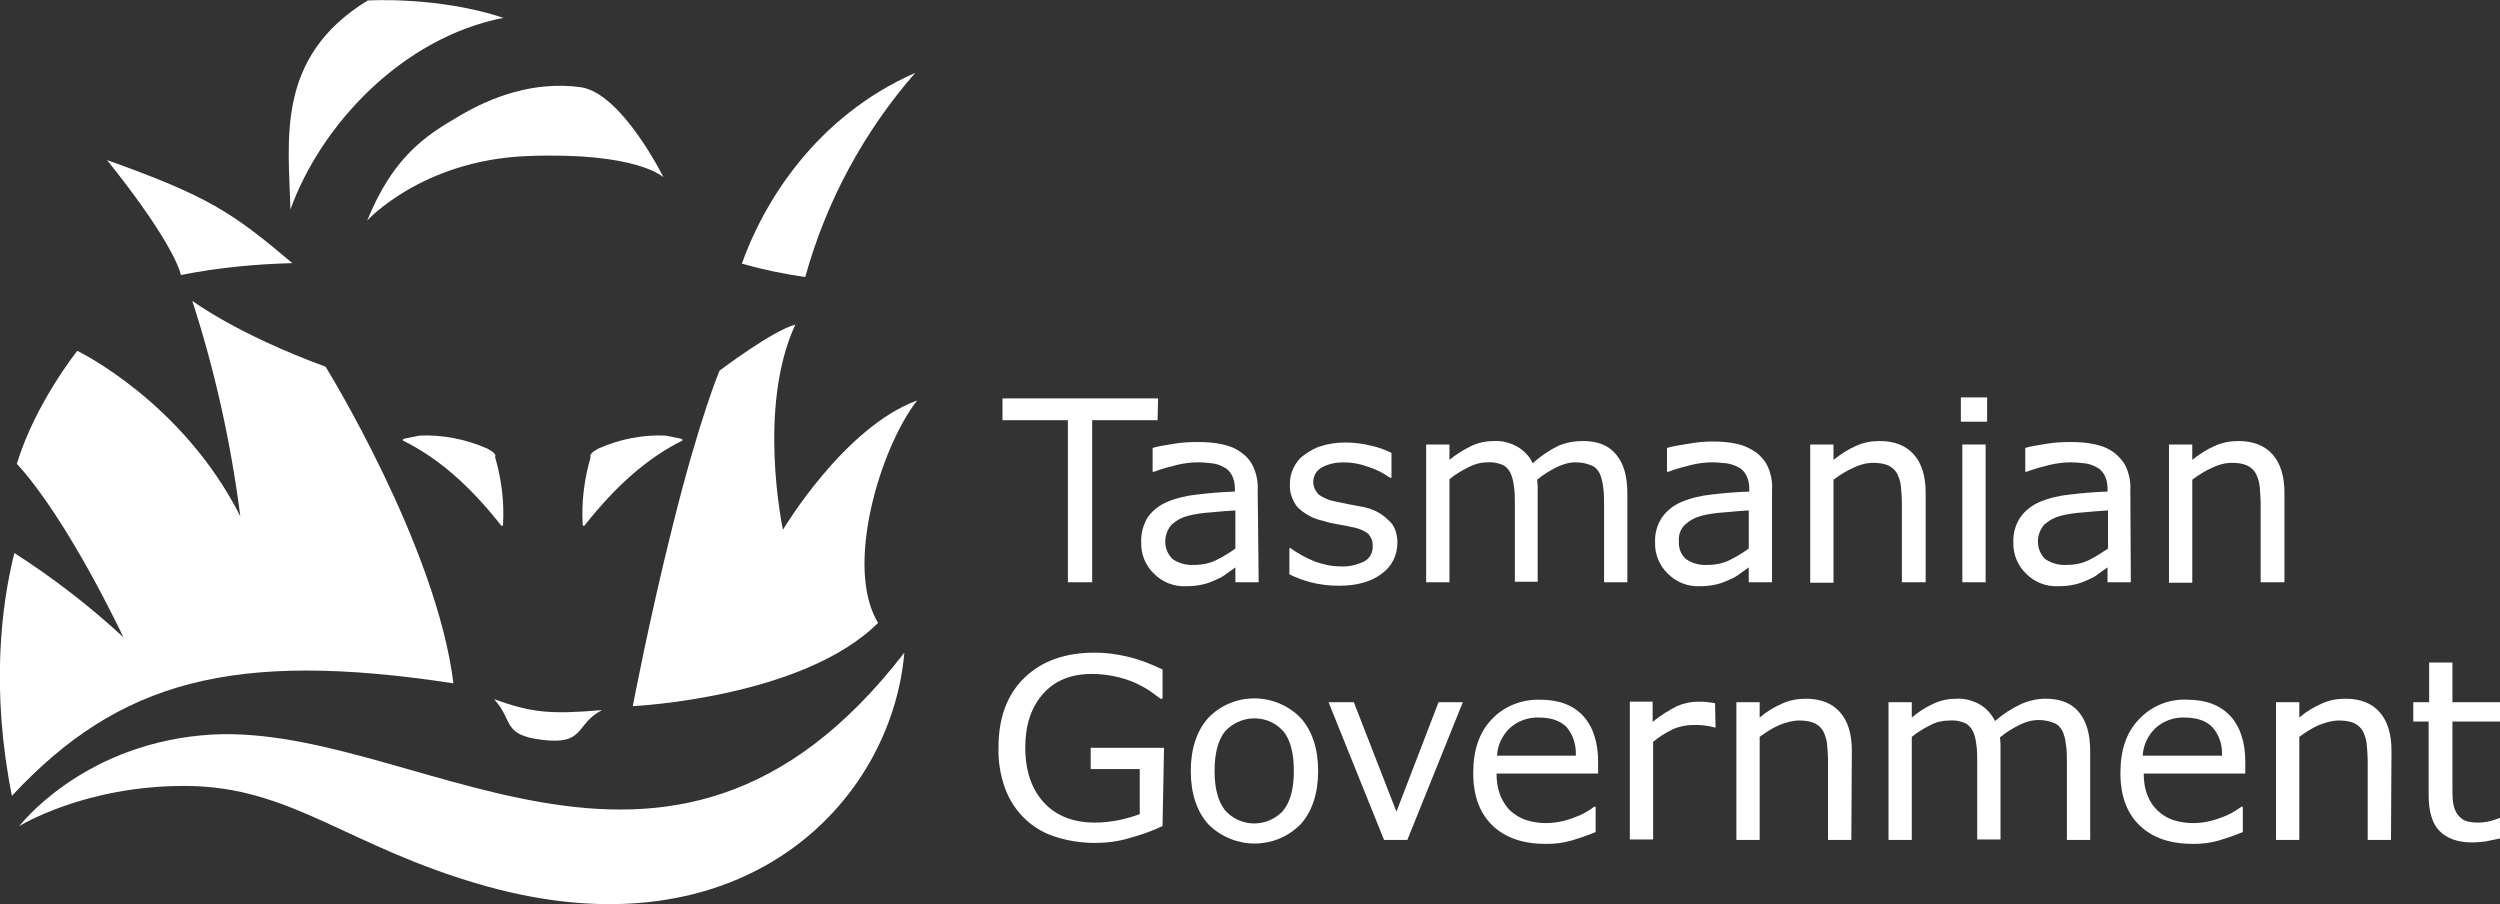
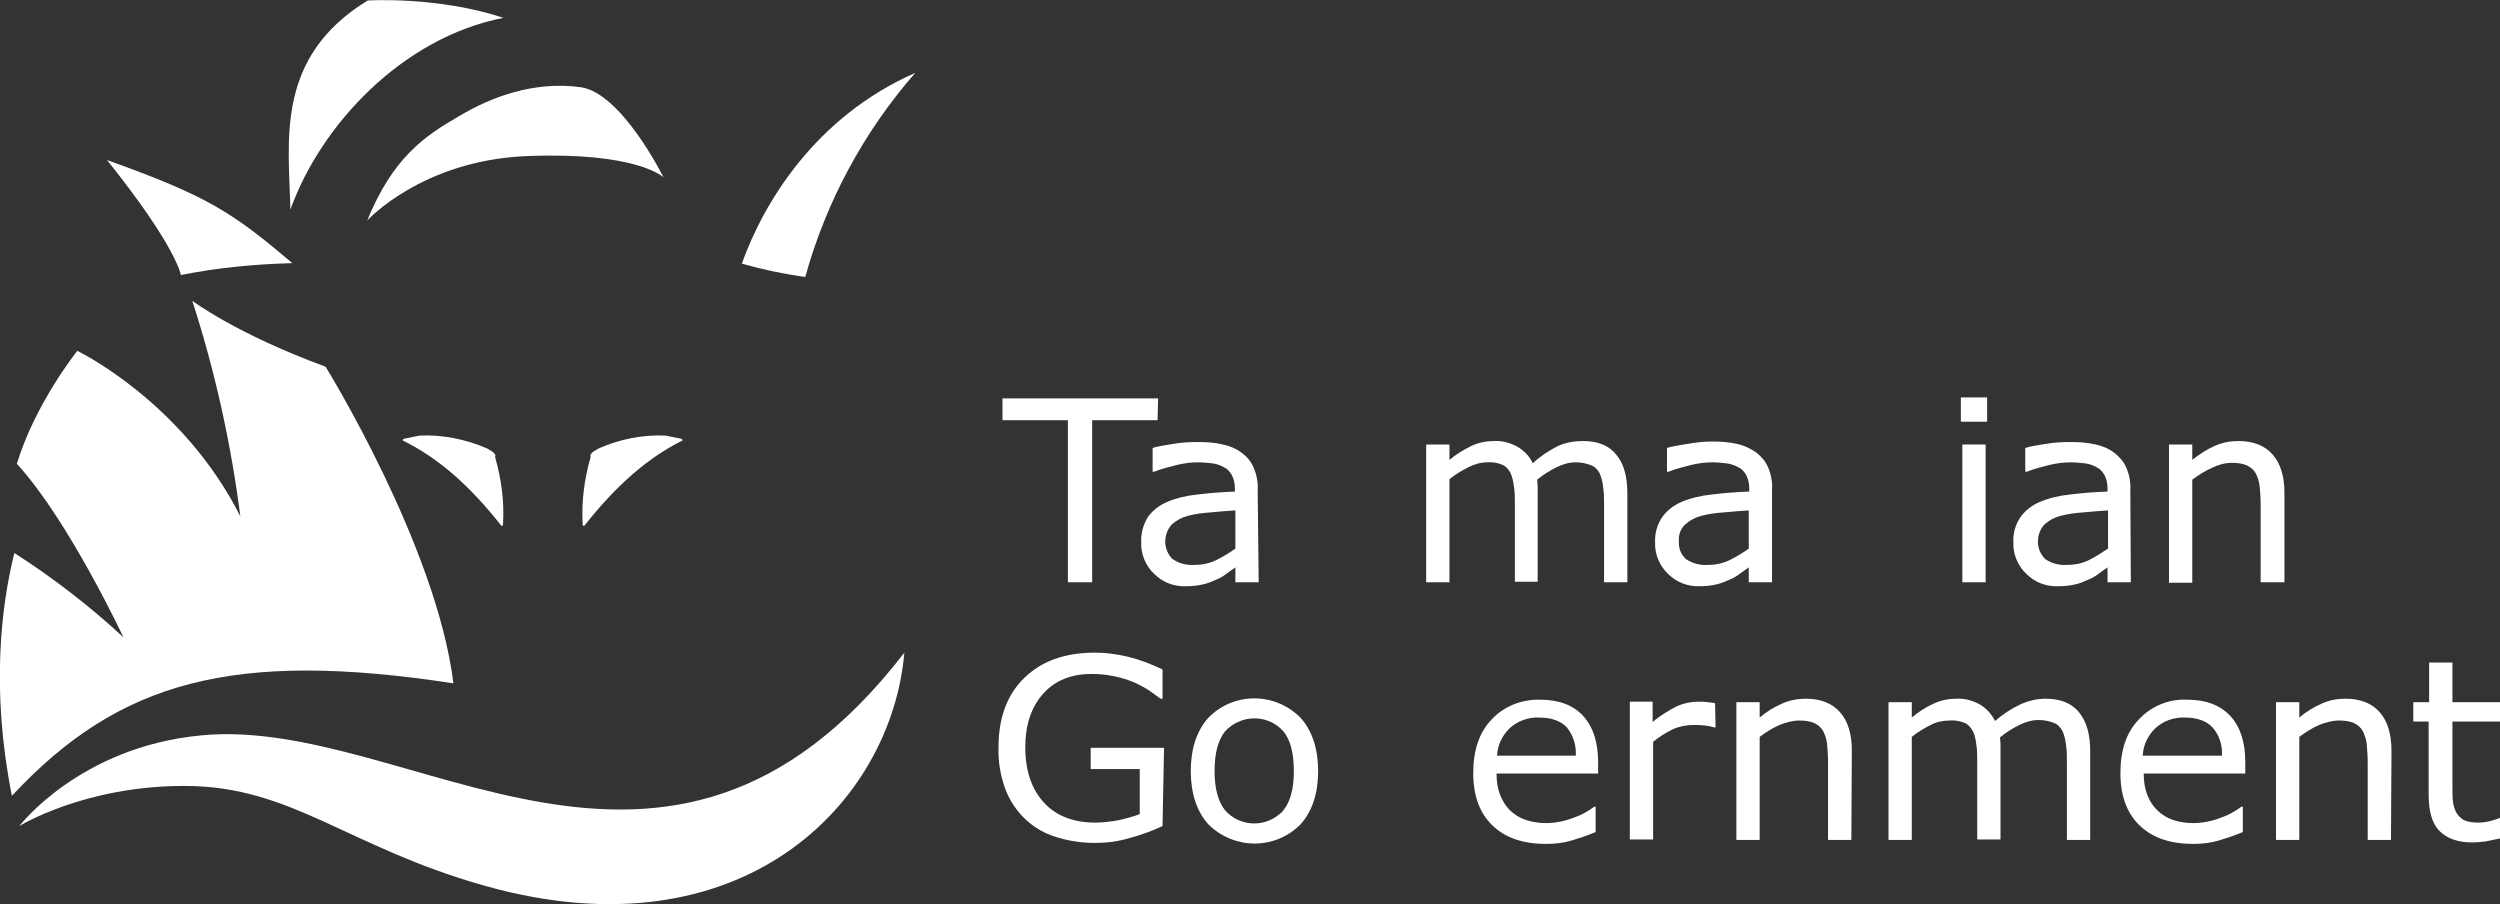
<svg xmlns="http://www.w3.org/2000/svg" version="1.1" id="Layer_1" x="0px" y="0px" viewBox="0 0 504.5 182.5" style="enable-background:new 0 0 504.5 182.5;" xml:space="preserve">
  <rect x="0" y="0" width="504.5" height="182.5" fill="#333333" stroke="none" />
  <style type="text/css">
	.st0{fill:#FFFFFF;}
</style>
  <title>tas-gov-initiative-logo</title>
-   <path class="st0" d="M99.7,141.1c7.6,2.7,11.1,3.1,21.8,2.2c-5.5,2.8-3.3,7.1-12.1,6C101.2,148.3,103.7,145.4,99.7,141.1z" />
  <path class="st0" d="M36.5,55.5c0,0-0.8-5.6-14.9-23.2c20.4,7.3,25.2,10.5,37.4,20.8C51.5,53.3,44,54,36.5,55.5z" />
  <path class="st0" d="M162.5,55.9c4.2-15.2,11.8-29.3,22.2-41.2c-20.2,8.9-30.6,26.2-35,38.5C153.9,54.4,158.2,55.3,162.5,55.9z" />
  <path class="st0" d="M98.3,90.5c0.6,0.4,1.5,0.7,1.7,1.5l-0.1,0.2c1.3,4.5,1.9,9.1,1.6,13.8c-0.1,0.1-0.3,0.2-0.4,0  c-6.4-8.1-12.7-13.6-19.8-17.1c-0.2-0.1,0.2-0.4,0.4-0.4l3-0.6C89.3,87.7,93.9,88.6,98.3,90.5L98.3,90.5z" />
  <path class="st0" d="M120.8,90.5c-0.6,0.4-1.5,0.7-1.7,1.5l0.1,0.2c-1.3,4.5-1.9,9.1-1.6,13.8c0.1,0.1,0.3,0.2,0.4,0  c6.4-8.1,12.7-13.6,19.7-17.1c0.2-0.1-0.2-0.4-0.4-0.4l-3-0.6C129.7,87.7,125.1,88.6,120.8,90.5L120.8,90.5z" />
  <path class="st0" d="M65.7,74c0,0,22.4,36.2,25.8,63.9c-44.4-6.8-67.5-0.5-89.1,22.7C-1.9,139,0.3,122,2.9,111.6  c7.8,5,15.2,10.7,22,17c0,0-11.1-23.7-21.5-35c3.7-12.2,12.2-22.8,12.2-22.8S36.8,81,48.5,104.2c-1.9-14.8-5.1-29.3-9.7-43.5  C38.8,60.7,47.7,67.4,65.7,74z" />
  <path class="st0" d="M3.9,166.7c0,0,12.2-16,36.7-18.3c42.2-4.1,93.8,45.7,141.9-16.7c-2.6,30.3-32.7,61.6-84.5,47.1  c-27.8-7.8-39-20.1-60.5-20.2C17.1,158.5,3.9,166.7,3.9,166.7z" />
-   <path class="st0" d="M160.5,65.5c-4.6,1.2-15.3,9.3-15.3,9.3s-4,9.4-9.4,31.1c-4.8,19.1-8.1,36.6-8.1,36.6s34.2-1.6,49.5-16.8  c-6.9-11.3,0.5-35.5,7.9-44.9c-14.8,5.4-27.1,26.1-27.1,26.1S152.7,82.3,160.5,65.5z" />
  <path class="st0" d="M74.1,44.5c0,0,11-12.1,32.1-13c22.5-0.9,27.7,4.3,27.7,4.3s-8.4-17-16.7-18.2c-9.5-1.3-18.1,2-24.5,5.8  C85.6,27.5,79.3,31.8,74.1,44.5z" />
  <path class="st0" d="M74.2,0.1c0,0,14.1-0.9,27.4,3.5c-20.5,4-36.9,21.7-43,38.7C58.3,28.5,55.4,11.6,74.2,0.1z" />
  <path class="st0" d="M233.6,84.8h-13.2v32.7h-4.9V84.8h-13.2v-4.4h31.4L233.6,84.8z" />
  <path class="st0" d="M254,117.5h-4.7v-3c-0.4,0.3-1,0.7-1.7,1.2c-0.6,0.5-1.3,0.9-2,1.2c-0.9,0.4-1.8,0.8-2.7,1  c-1.2,0.3-2.4,0.4-3.6,0.4c-2.4,0.1-4.7-0.8-6.4-2.5c-1.7-1.6-2.7-4-2.6-6.3c-0.1-1.8,0.4-3.6,1.3-5.1c1-1.4,2.3-2.4,3.9-3.1  c1.9-0.8,4-1.3,6.1-1.5c2.4-0.3,4.9-0.5,7.6-0.6v-0.7c0-0.9-0.2-1.8-0.6-2.6c-0.4-0.7-0.9-1.3-1.6-1.6c-0.7-0.4-1.5-0.7-2.4-0.8  c-1-0.1-1.9-0.2-2.9-0.2c-1.4,0-2.8,0.2-4.1,0.5c-1.6,0.4-3.2,0.8-4.7,1.4h-0.3v-4.8c0.9-0.3,2.2-0.5,4-0.8c1.7-0.3,3.4-0.4,5.1-0.4  c1.7,0,3.4,0.1,5.1,0.5c1.4,0.3,2.6,0.8,3.8,1.7c1.1,0.8,1.9,1.8,2.4,3c0.6,1.4,0.9,3,0.8,4.5L254,117.5z M249.3,110.7v-7.7  c-1.4,0.1-3.1,0.2-5,0.4c-1.5,0.1-3.1,0.3-4.6,0.7c-1.2,0.3-2.3,0.9-3.3,1.8c-1.7,2-1.7,5,0.2,6.9c1.3,0.9,2.8,1.3,4.4,1.2  c1.6,0,3.1-0.3,4.5-1C246.9,112.3,248.2,111.5,249.3,110.7z" />
-   <path class="st0" d="M282,109.5c0,2.5-1.1,4.8-3.2,6.3c-2.1,1.6-5,2.4-8.6,2.4c-1.9,0-3.8-0.2-5.7-0.7c-1.5-0.4-2.9-0.9-4.3-1.6  v-5.3h0.2c1.5,1.1,3.2,2,4.9,2.7c1.7,0.6,3.4,1,5.2,1c1.7,0.1,3.3-0.3,4.8-1c1.1-0.6,1.8-1.8,1.7-3.1c0.1-0.9-0.3-1.8-0.9-2.5  c-1.1-0.8-2.3-1.2-3.6-1.4c-0.7-0.2-1.5-0.3-2.6-0.5s-2-0.4-2.9-0.7c-2-0.4-3.8-1.4-5.2-2.8c-1-1.3-1.6-2.9-1.5-4.6  c0-1.1,0.2-2.2,0.7-3.2c0.5-1.1,1.2-2,2.2-2.7c1.1-0.8,2.3-1.5,3.5-1.8c1.5-0.5,3.2-0.7,4.8-0.7c1.7,0,3.4,0.2,5,0.6  c1.5,0.3,2.9,0.8,4.3,1.5v5h-0.3c-1.3-0.9-2.8-1.7-4.4-2.2c-1.6-0.6-3.3-0.9-5-0.9c-1.5,0-3,0.3-4.3,1c-1.7,0.9-2.3,3-1.3,4.7  c0.2,0.3,0.4,0.6,0.6,0.8c1,0.7,2.2,1.2,3.4,1.4c0.9,0.2,1.8,0.4,2.9,0.6s2,0.4,2.7,0.5c1.9,0.4,3.6,1.2,5,2.6  C281.4,105.9,282,107.7,282,109.5z" />
  <path class="st0" d="M328.4,117.5h-4.7v-15.8c0-1.2,0-2.3-0.2-3.5c-0.1-0.9-0.3-1.8-0.7-2.7c-0.4-0.7-0.9-1.3-1.7-1.6  c-1-0.4-2-0.6-3.1-0.6c-1.4,0-2.7,0.4-3.9,1c-1.4,0.7-2.7,1.5-3.9,2.5c0,0.4,0.1,0.8,0.1,1.3s0,1,0,1.5v17.8h-4.6v-15.8  c0-1.2,0-2.4-0.2-3.5c-0.1-0.9-0.3-1.8-0.7-2.7c-0.4-0.7-0.9-1.3-1.6-1.6c-1-0.4-2-0.6-3.1-0.5c-1.3,0-2.7,0.4-3.8,1  c-1.4,0.7-2.7,1.5-3.8,2.4v20.8h-4.7V89.7h4.7v3.1c1.3-1.1,2.8-2,4.4-2.8c1.5-0.7,3-1,4.6-1c1.7-0.1,3.4,0.4,4.8,1.2  c1.3,0.8,2.4,1.9,3,3.3c1.5-1.4,3.3-2.6,5.1-3.5c1.6-0.7,3.3-1,5-1c3.1,0,5.3,0.9,6.8,2.8c1.5,1.8,2.2,4.4,2.2,7.8L328.4,117.5z" />
  <path class="st0" d="M357.6,117.5h-4.7v-3c-0.4,0.3-1,0.7-1.7,1.2c-0.6,0.5-1.3,0.9-2,1.2c-0.9,0.4-1.8,0.8-2.7,1  c-1.2,0.3-2.4,0.4-3.5,0.4c-2.4,0.1-4.7-0.8-6.4-2.5c-1.7-1.6-2.7-4-2.6-6.3c-0.1-1.8,0.4-3.6,1.4-5.1c1-1.4,2.3-2.4,3.9-3.1  c1.9-0.8,4-1.3,6.1-1.5c2.4-0.3,4.9-0.5,7.6-0.6v-0.7c0-0.9-0.2-1.8-0.6-2.6c-0.4-0.7-0.9-1.3-1.6-1.6c-0.7-0.4-1.6-0.7-2.4-0.8  c-1-0.1-1.9-0.2-2.9-0.2c-1.4,0-2.8,0.2-4.1,0.5c-1.6,0.4-3.2,0.8-4.7,1.4h-0.3v-4.8c0.9-0.3,2.2-0.5,4-0.8c1.7-0.3,3.4-0.5,5.1-0.5  c1.7,0,3.4,0.1,5.1,0.5c1.4,0.3,2.6,0.9,3.8,1.7c1,0.8,1.9,1.8,2.4,3c0.6,1.4,0.9,3,0.8,4.5L357.6,117.5z M352.9,110.7v-7.7  c-1.4,0.1-3.1,0.2-5,0.4c-1.5,0.1-3.1,0.3-4.6,0.7c-1.2,0.3-2.3,0.9-3.3,1.8c-0.9,0.9-1.3,2.1-1.2,3.3c-0.1,1.4,0.4,2.7,1.4,3.6  c1.3,0.9,2.8,1.3,4.4,1.2c1.6,0,3.1-0.3,4.5-1C350.5,112.3,351.8,111.5,352.9,110.7z" />
-   <path class="st0" d="M388.5,117.5h-4.7v-15.8c0-1.2-0.1-2.4-0.2-3.6c-0.1-0.9-0.4-1.8-0.8-2.6c-0.4-0.7-1-1.2-1.8-1.6  c-1-0.4-2-0.5-3-0.5c-1.4,0-2.8,0.4-4,1c-1.4,0.6-2.8,1.5-4,2.4v20.8h-4.7V89.7h4.7v3.1c1.4-1.1,2.9-2.1,4.5-2.8  c1.5-0.7,3.1-1,4.8-1c3,0,5.3,0.9,6.9,2.7c1.6,1.8,2.4,4.4,2.4,7.8V117.5z" />
  <path class="st0" d="M401,85.1h-5.3v-4.9h5.3V85.1z M400.7,117.5H396V89.7h4.7V117.5z" />
  <path class="st0" d="M430,117.5h-4.7v-3c-0.4,0.3-1,0.7-1.7,1.2c-0.6,0.5-1.3,0.9-2,1.2c-0.9,0.4-1.8,0.8-2.7,1  c-1.2,0.3-2.4,0.4-3.6,0.4c-2.4,0.1-4.7-0.8-6.4-2.5c-1.7-1.6-2.7-4-2.6-6.3c-0.1-1.8,0.4-3.6,1.4-5.1c1-1.4,2.3-2.4,3.9-3.1  c1.9-0.8,4-1.3,6.1-1.5c2.4-0.3,4.9-0.5,7.6-0.6v-0.7c0-0.9-0.2-1.8-0.6-2.6c-0.4-0.7-0.9-1.3-1.6-1.6c-0.7-0.4-1.5-0.7-2.4-0.8  c-1-0.1-1.9-0.2-2.9-0.2c-1.4,0-2.8,0.2-4.1,0.5c-1.6,0.4-3.2,0.8-4.7,1.4h-0.3v-4.8c0.9-0.3,2.2-0.5,4-0.8c1.7-0.3,3.4-0.4,5.1-0.4  c1.7,0,3.4,0.1,5.1,0.5c1.4,0.3,2.6,0.8,3.8,1.7c1,0.8,1.9,1.8,2.4,3c0.6,1.4,0.9,3,0.8,4.5L430,117.5z M425.4,110.7v-7.7  c-1.4,0.1-3.1,0.2-5,0.4c-1.5,0.1-3.1,0.3-4.6,0.7c-1.2,0.3-2.3,0.9-3.3,1.8c-1.7,2-1.7,5,0.2,6.9c1.3,0.9,2.8,1.3,4.4,1.2  c1.6,0,3.1-0.3,4.5-1C423,112.3,424.2,111.5,425.4,110.7z" />
  <path class="st0" d="M460.9,117.5h-4.7v-15.8c0-1.2-0.1-2.4-0.2-3.6c-0.1-0.9-0.4-1.8-0.8-2.6c-0.4-0.7-1-1.2-1.8-1.6  c-1-0.4-2-0.5-3-0.5c-1.4,0-2.8,0.4-4,1c-1.4,0.6-2.8,1.5-4,2.4v20.8h-4.7V89.7h4.7v3.1c1.4-1.1,2.9-2.1,4.5-2.8  c1.5-0.7,3.2-1,4.8-1c3,0,5.3,0.9,6.9,2.7c1.6,1.8,2.4,4.4,2.4,7.8V117.5z" />
  <path class="st0" d="M234.6,166.7c-2.1,1-4.4,1.8-6.6,2.4c-2.3,0.7-4.6,1-7,1c-2.7,0-5.4-0.4-7.9-1.2c-2.3-0.7-4.4-1.9-6.2-3.6  c-1.8-1.7-3.1-3.7-4-6c-1-2.7-1.5-5.6-1.4-8.5c0-5.9,1.7-10.6,5.2-14c3.5-3.4,8.2-5.1,14.3-5.1c2.2,0,4.3,0.3,6.5,0.8  c2.5,0.6,4.8,1.5,7.1,2.6v5.9h-0.4c-0.5-0.4-1.3-0.9-2.2-1.6c-0.9-0.6-1.9-1.1-2.9-1.6c-2.8-1.2-5.8-1.8-8.8-1.8  c-4.1,0-7.4,1.3-9.8,4s-3.6,6.3-3.6,10.8c0,4.8,1.3,8.5,3.8,11.2s6,4,10.3,4c1.6,0,3.2-0.2,4.8-0.5c1.4-0.3,2.8-0.7,4.2-1.2v-9.1  h-9.9v-4.3h14.8L234.6,166.7z" />
  <path class="st0" d="M266,155.6c0,4.5-1.2,8.1-3.5,10.7c-5.1,5.2-13.3,5.2-18.5,0.2c-0.1-0.1-0.1-0.1-0.2-0.2  c-2.3-2.6-3.5-6.2-3.5-10.7s1.2-8.1,3.5-10.7c5-5.2,13.3-5.3,18.5-0.2c0.1,0.1,0.2,0.2,0.2,0.2C264.8,147.5,266,151.1,266,155.6z   M261.1,155.6c0-3.6-0.7-6.3-2.1-8c-2.9-3.3-7.9-3.5-11.2-0.6c-0.2,0.2-0.4,0.4-0.6,0.6c-1.4,1.8-2.1,4.4-2.1,8  c0,3.5,0.7,6.1,2.1,7.9c2.8,3.2,7.7,3.6,11,0.8c0.3-0.2,0.6-0.5,0.8-0.8C260.4,161.8,261.1,159.1,261.1,155.6L261.1,155.6z" />
-   <path class="st0" d="M295.2,141.7L284,169.5h-4.7l-11.2-27.8h5.1l8.6,22.1l8.5-22.1H295.2z" />
  <path class="st0" d="M322.5,156.1h-20.5c0,1.5,0.2,3,0.8,4.5c0.5,1.2,1.2,2.3,2.1,3.1c0.9,0.8,1.9,1.4,3.1,1.8  c1.3,0.4,2.6,0.6,3.9,0.6c2,0,3.9-0.4,5.7-1.1c1.5-0.5,2.9-1.3,4.1-2.2h0.3v5.1c-1.6,0.7-3.2,1.2-4.8,1.7c-1.7,0.5-3.4,0.7-5.2,0.7  c-4.6,0-8.2-1.2-10.8-3.7c-2.6-2.5-3.9-6-3.9-10.6c0-4.6,1.2-8.2,3.7-10.8c2.5-2.7,6.1-4.1,9.8-4c3.8,0,6.7,1.1,8.7,3.3s3,5.3,3,9.3  L322.5,156.1z M318,152.5c0.1-2.1-0.5-4.1-1.8-5.7c-1.2-1.3-3.1-2-5.6-2c-2.2-0.1-4.4,0.7-6,2.2c-1.5,1.5-2.4,3.4-2.5,5.5L318,152.5  z" />
  <path class="st0" d="M346.2,146.8H346c-0.7-0.2-1.3-0.3-2-0.4c-0.8-0.1-1.5-0.1-2.3-0.1c-1.4,0-2.9,0.3-4.2,0.9  c-1.4,0.7-2.7,1.5-3.9,2.5v19.7h-4.7v-27.8h4.6v4.1c1.5-1.3,3.2-2.3,4.9-3.2c1.4-0.6,2.8-0.9,4.3-0.9c0.8,0,1.4,0,1.8,0.1  c0.4,0,0.9,0.1,1.6,0.2L346.2,146.8z" />
  <path class="st0" d="M373.6,169.5h-4.7v-15.8c0-1.2-0.1-2.4-0.2-3.6c-0.1-0.9-0.4-1.8-0.8-2.6c-0.4-0.7-1-1.2-1.8-1.6  c-1-0.4-2-0.5-3-0.5c-1.4,0-2.7,0.4-4,0.9c-1.4,0.6-2.8,1.5-4,2.4v20.8h-4.7v-27.8h4.7v3.1c1.4-1.2,2.9-2.1,4.5-2.8  c1.5-0.7,3.2-1,4.8-1c3,0,5.3,0.9,6.9,2.7c1.6,1.8,2.4,4.4,2.4,7.8L373.6,169.5z" />
  <path class="st0" d="M421.8,169.5h-4.7v-15.8c0-1.2,0-2.4-0.2-3.5c-0.1-0.9-0.3-1.8-0.7-2.7c-0.4-0.7-0.9-1.3-1.7-1.6  c-1-0.4-2-0.6-3.1-0.6c-1.4,0-2.7,0.4-3.9,1c-1.4,0.7-2.7,1.5-3.9,2.5c0,0.4,0.1,0.8,0.1,1.3s0,1,0,1.5v17.8h-4.7v-15.8  c0-1.2,0-2.4-0.2-3.5c-0.1-0.9-0.3-1.8-0.7-2.6c-0.4-0.7-0.9-1.3-1.6-1.6c-1-0.4-2-0.6-3.1-0.5c-1.3,0-2.7,0.3-3.8,0.9  c-1.4,0.7-2.7,1.5-3.8,2.4v20.8h-4.7v-27.8h4.7v3.1c1.3-1.1,2.8-2.1,4.4-2.8c1.5-0.7,3-1,4.6-1c1.7-0.1,3.4,0.4,4.8,1.2  c1.3,0.8,2.3,1.9,3,3.3c1.6-1.4,3.3-2.5,5.2-3.4c1.6-0.7,3.3-1.1,5-1.1c3,0,5.3,0.9,6.8,2.8c1.5,1.9,2.2,4.4,2.2,7.8L421.8,169.5z" />
  <path class="st0" d="M453,156.1h-20.4c0,1.5,0.2,3,0.8,4.5c0.9,2.3,2.8,4.1,5.2,4.9c1.3,0.4,2.6,0.6,3.9,0.6c2,0,3.9-0.4,5.7-1.1  c1.5-0.5,2.9-1.3,4.1-2.2h0.3v5.1c-1.6,0.7-3.2,1.2-4.8,1.7c-1.7,0.5-3.4,0.7-5.2,0.7c-4.6,0-8.2-1.2-10.8-3.7s-3.9-6-3.9-10.6  s1.2-8.2,3.7-10.8c2.5-2.7,6.1-4.2,9.8-4c3.8,0,6.6,1.1,8.7,3.3c2,2.2,3,5.3,3,9.3V156.1z M448.4,152.5c0.1-2.1-0.5-4.1-1.9-5.7  c-1.2-1.3-3.1-2-5.6-2c-2.2-0.1-4.4,0.7-6,2.2c-1.5,1.5-2.4,3.4-2.5,5.5L448.4,152.5z" />
  <path class="st0" d="M482.5,169.5h-4.7v-15.8c0-1.2-0.1-2.4-0.2-3.6c-0.1-0.9-0.4-1.8-0.8-2.6c-0.4-0.7-1-1.2-1.8-1.6  c-1-0.4-2-0.5-3-0.5c-1.4,0-2.7,0.4-4,0.9c-1.4,0.6-2.8,1.5-4,2.4v20.8h-4.7v-27.8h4.7v3.1c1.4-1.2,2.9-2.1,4.5-2.8  c1.5-0.7,3.1-1,4.8-1c3,0,5.3,0.9,6.9,2.7c1.6,1.8,2.4,4.4,2.4,7.8L482.5,169.5z" />
  <path class="st0" d="M504.5,169.2c-0.9,0.2-1.9,0.4-2.9,0.6c-0.9,0.1-1.8,0.2-2.8,0.2c-2.8,0-5-0.8-6.5-2.3s-2.2-4-2.2-7.3v-14.8  H487v-3.9h3.2v-8h4.7v8h9.7v3.9h-9.7v12.7c0,1.5,0,2.6,0.1,3.4c0.1,0.8,0.3,1.6,0.7,2.3c0.3,0.6,0.9,1.1,1.5,1.5  c0.9,0.4,1.9,0.5,2.9,0.5c0.8,0,1.6-0.1,2.4-0.3c0.6-0.2,1.2-0.3,1.8-0.6h0.3V169.2z" />
</svg>